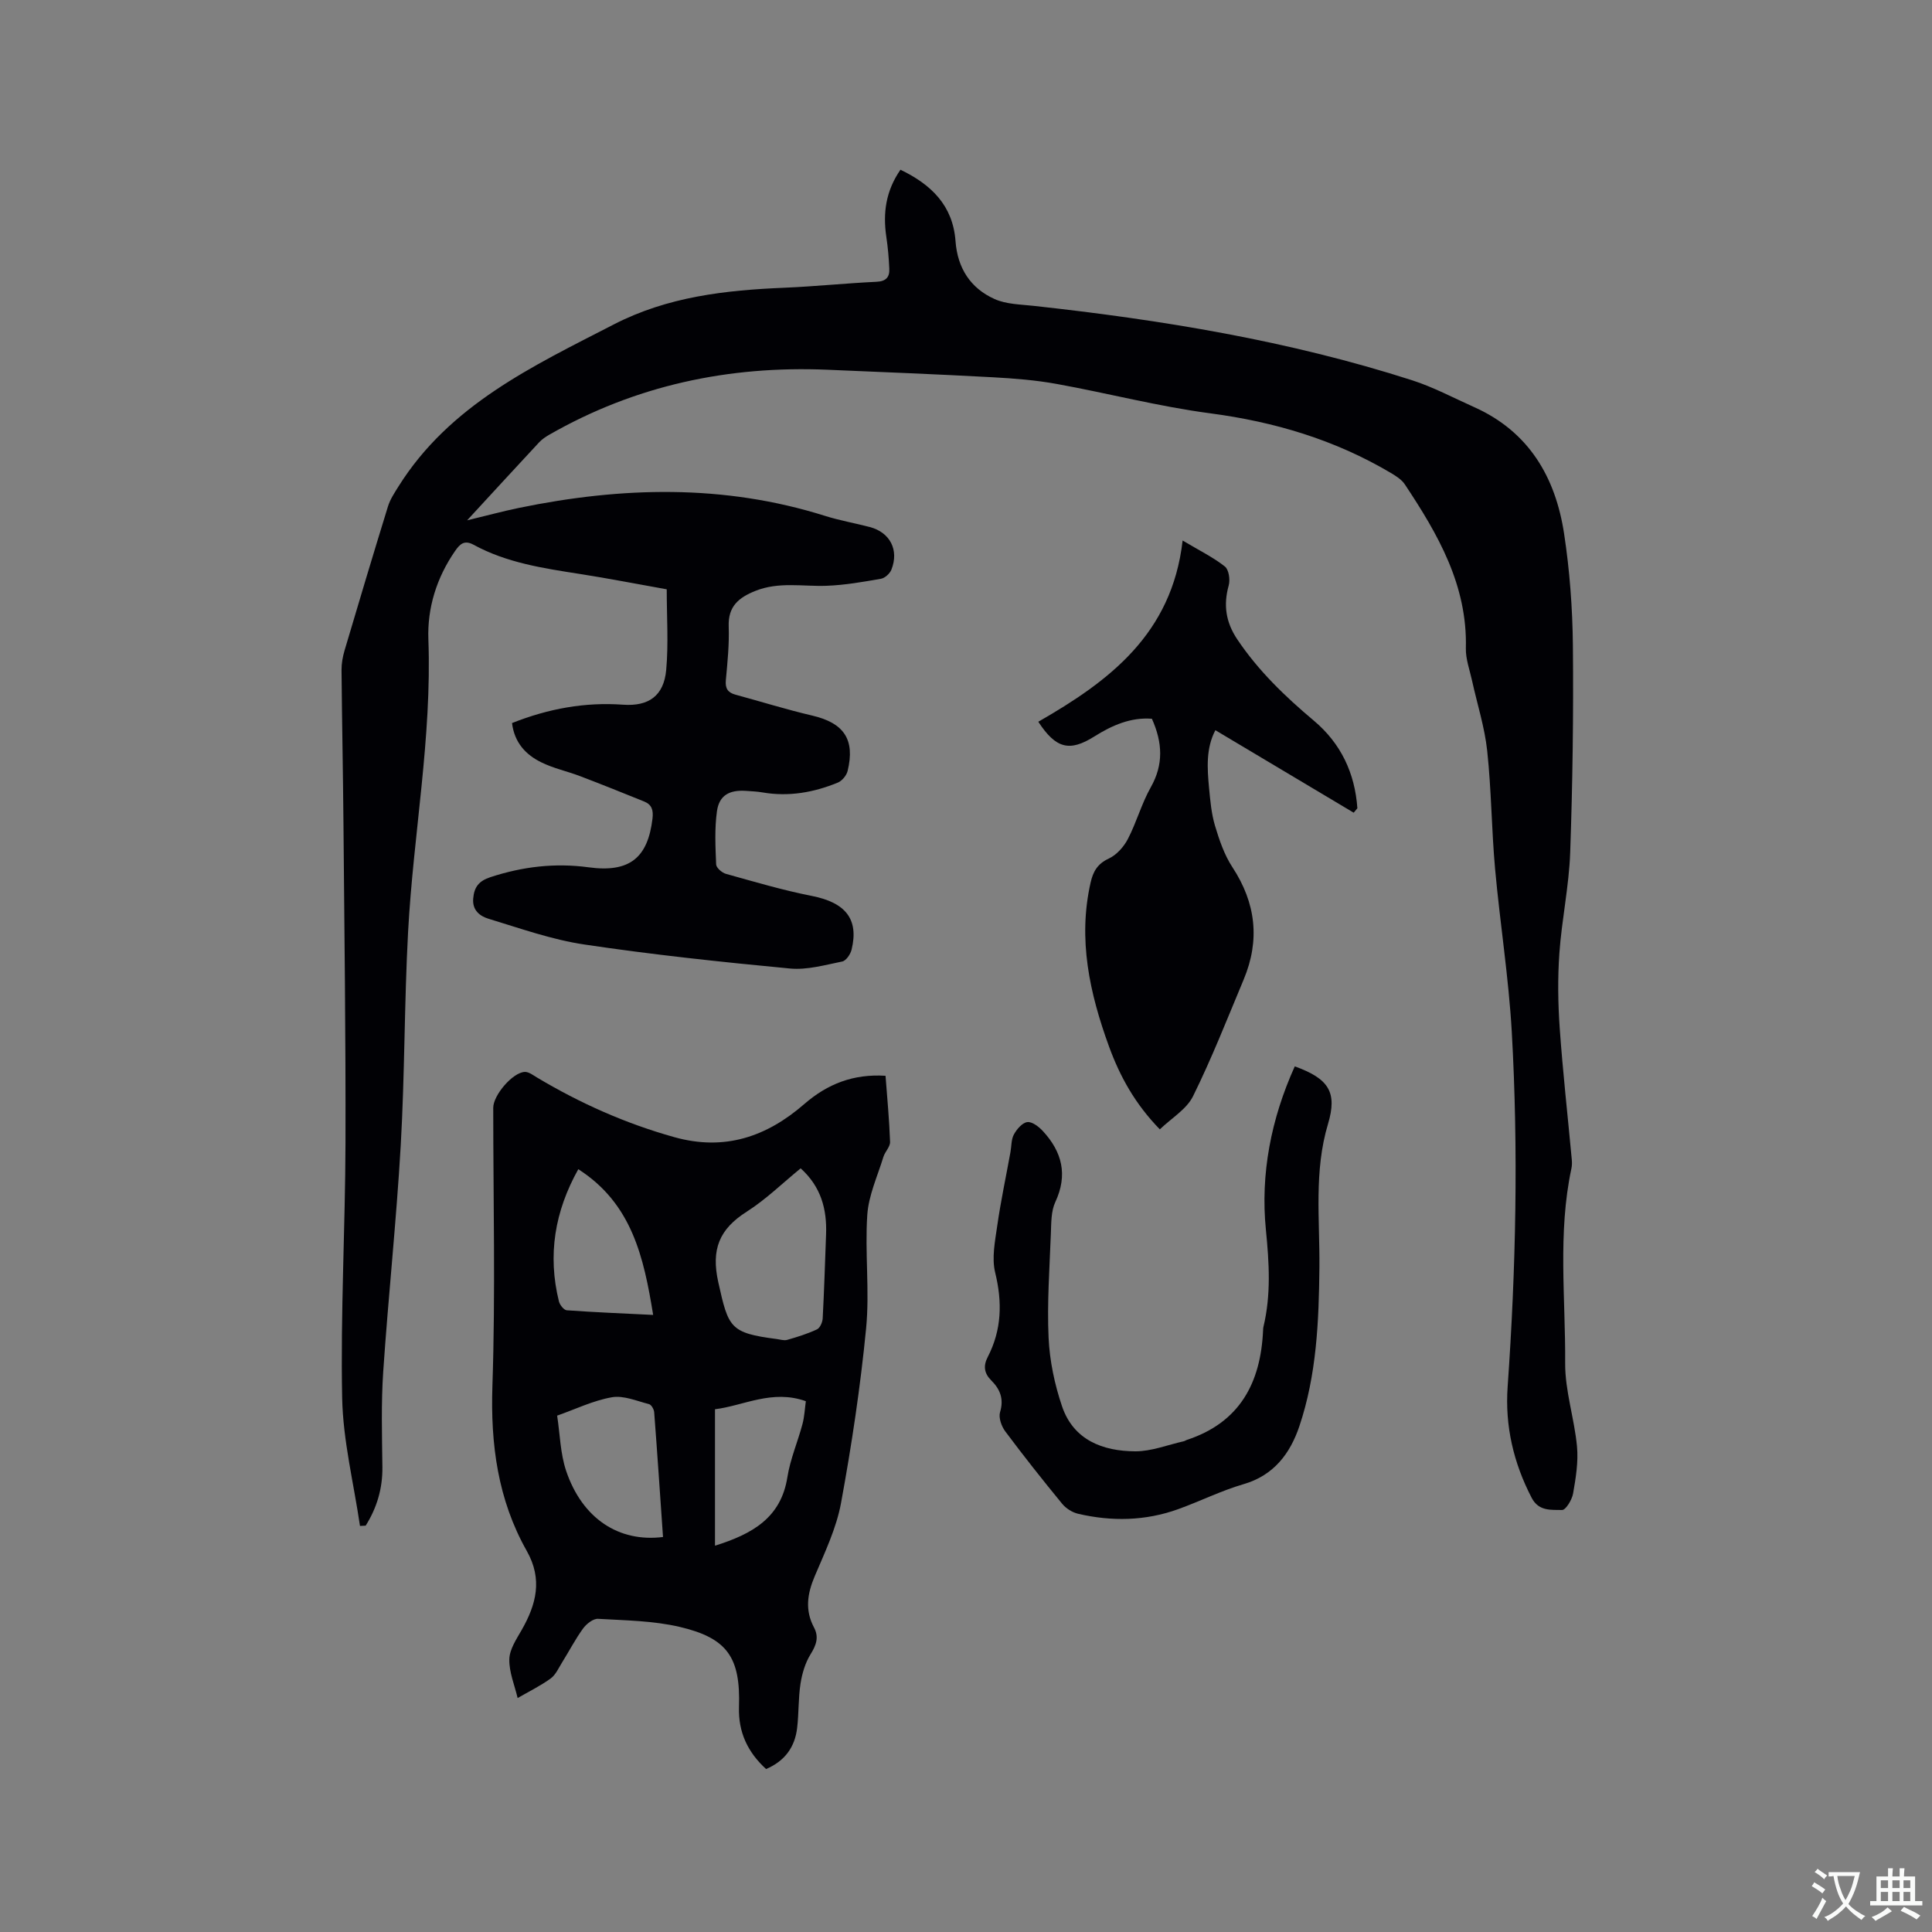
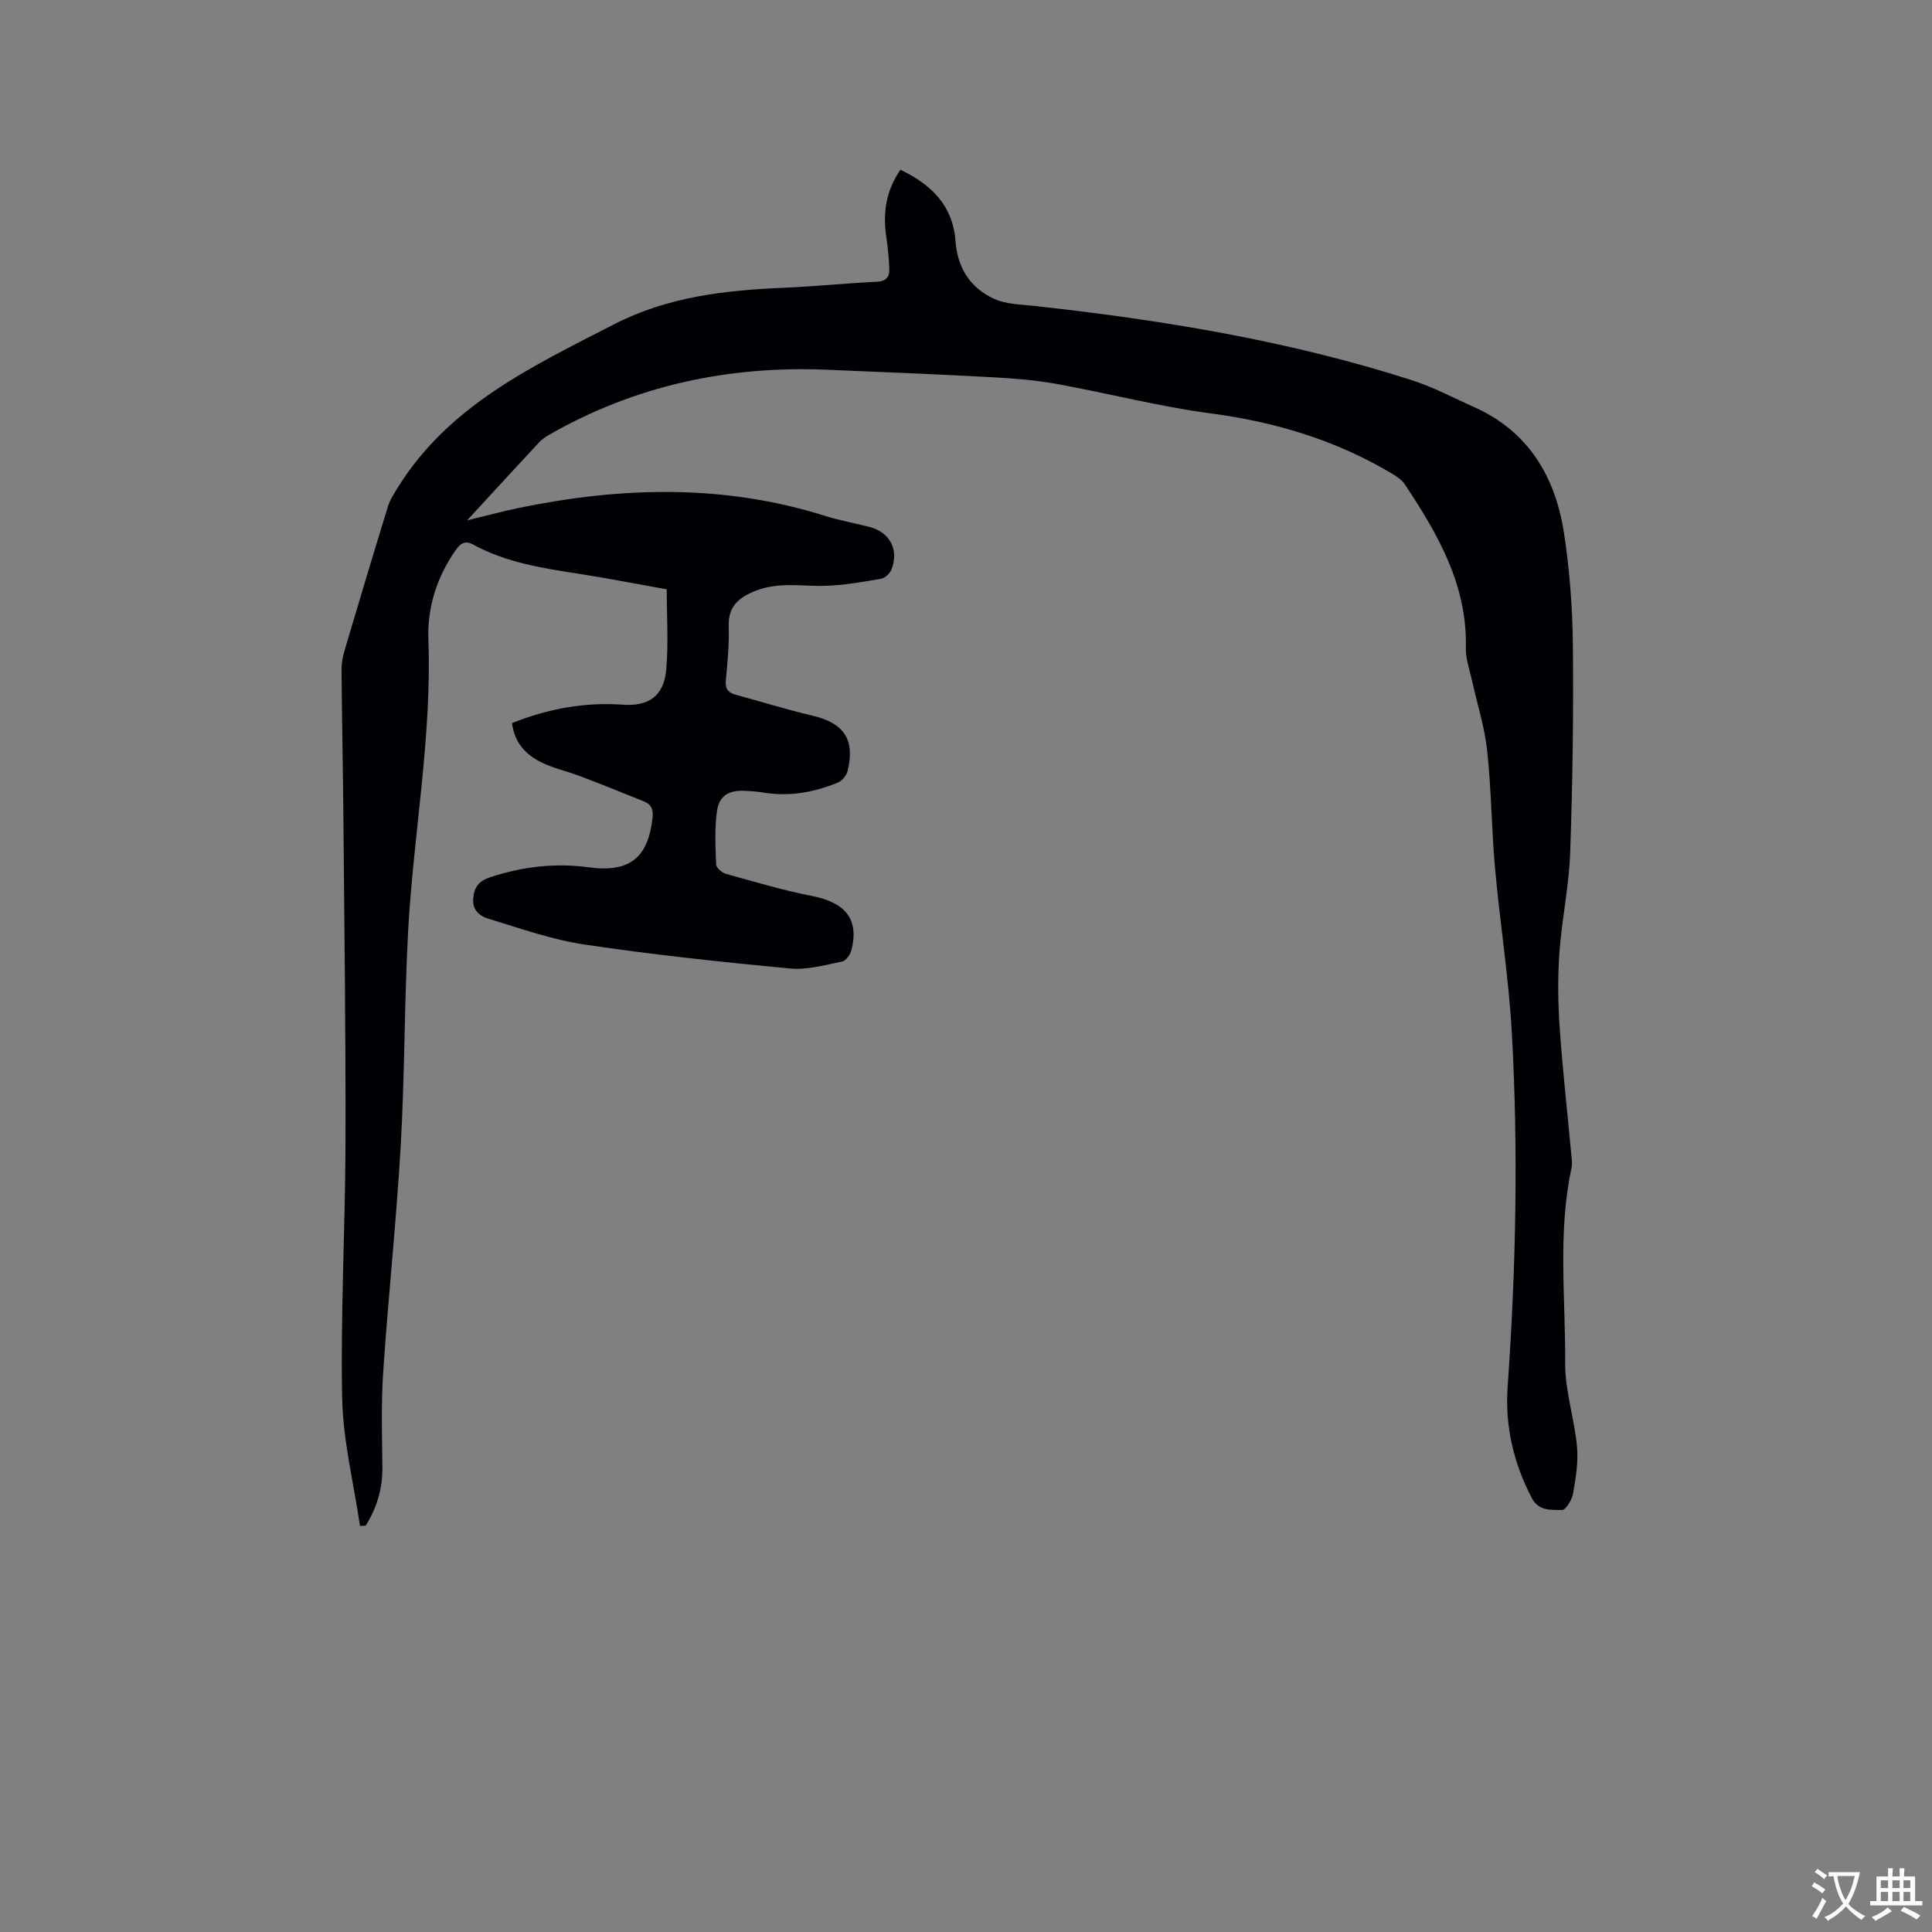
<svg xmlns="http://www.w3.org/2000/svg" enable-background="new 0 0 400 400" viewBox="0 0 400 400">
  <rect x="0" y="0" width="400" height="400" fill="#808080" stroke="none" />
  <g fill="#010105">
    <path d="m106.01 149.7c7.6-3.01 15.12-4.36 22.98-3.8 5.31.38 8.45-1.83 8.94-7.2.49-5.43.11-10.94.11-16.69-6.47-1.15-12.25-2.29-18.07-3.19-7.55-1.18-15.1-2.31-21.91-6.03-1.96-1.07-2.87-.11-3.85 1.3-3.81 5.51-5.76 11.78-5.52 18.29.75 20.36-3.11 40.35-4.2 60.55-.79 14.71-.68 29.47-1.52 44.17-.9 15.65-2.57 31.26-3.63 46.9-.44 6.54-.25 13.13-.17 19.69.06 4.48-1.14 8.48-3.46 12.18-.39.02-.79.04-1.18.06-1.29-8.83-3.51-17.64-3.69-26.5-.35-17.58.64-35.18.69-52.77.06-22.05-.23-44.11-.42-66.16-.09-10.6-.31-21.2-.4-31.8-.01-1.35.25-2.74.63-4.04 2.95-9.95 5.92-19.89 8.98-29.8.45-1.47 1.36-2.83 2.19-4.16 10.58-16.87 27.77-24.88 44.57-33.53 11.18-5.76 23.13-7.09 35.37-7.6 6.35-.27 12.68-.93 19.03-1.23 1.99-.09 2.72-.99 2.64-2.7-.1-2.22-.29-4.44-.62-6.63-.72-4.89-.12-9.46 2.93-13.87 6.38 3.07 10.86 7.4 11.4 14.79.41 5.57 3.1 9.76 8.1 11.99 2.41 1.08 5.32 1.1 8.03 1.4 26.58 2.91 52.88 7.21 78.4 15.41 4.41 1.42 8.56 3.64 12.81 5.54 11.36 5.07 16.88 14.52 18.66 26.23 1.16 7.62 1.74 15.4 1.82 23.11.14 14.31-.06 28.63-.56 42.93-.25 6.96-1.75 13.87-2.24 20.84-.36 5.13-.29 10.33.07 15.46.64 9.09 1.66 18.15 2.5 27.23.06.62.05 1.28-.08 1.88-2.85 13.34-1.2 26.84-1.29 40.26-.04 5.75 1.91 11.48 2.45 17.26.3 3.21-.25 6.54-.81 9.75-.23 1.3-1.52 3.43-2.29 3.41-2.22-.06-4.81.31-6.28-2.51-3.76-7.24-5.55-14.89-4.98-23 1.72-24.46 2.24-48.95.86-73.43-.64-11.3-2.44-22.53-3.46-33.81-.73-8.12-.76-16.31-1.63-24.42-.52-4.89-2.07-9.67-3.13-14.51-.49-2.24-1.34-4.5-1.29-6.74.34-13.04-5.78-23.61-12.63-33.92-.66-1-1.84-1.74-2.91-2.38-11.56-6.85-24.07-10.58-37.41-12.34-10.67-1.41-21.16-4.16-31.77-6.08-4.34-.79-8.79-1.14-13.2-1.38-11.42-.62-22.84-1.08-34.27-1.56-20.47-.86-39.79 3.24-57.66 13.5-.72.42-1.44.92-2.01 1.52-4.76 5.11-9.48 10.26-14.92 16.16 4.16-1 7.41-1.89 10.71-2.57 21.26-4.38 42.42-4.96 63.4 1.65 3.02.95 6.17 1.5 9.24 2.3 4.2 1.1 6.11 4.74 4.5 8.82-.32.82-1.35 1.76-2.18 1.9-3.72.65-7.47 1.31-11.23 1.45-4.94.18-9.89-.89-14.76 1.06-3.47 1.39-5.67 3.21-5.52 7.36.13 3.69-.25 7.42-.59 11.11-.16 1.7.39 2.58 1.98 3.01 5.3 1.44 10.55 3.08 15.89 4.33 6.56 1.53 8.93 4.93 7.34 11.47-.23.93-1.15 2.05-2.03 2.41-4.97 2.04-10.14 2.96-15.54 2.04-1.15-.2-2.32-.25-3.48-.33-3.42-.23-5.54.92-6 4.2-.51 3.62-.32 7.35-.17 11.03.03.7 1.2 1.72 2.02 1.95 5.9 1.64 11.78 3.39 17.78 4.57 6.96 1.37 9.79 4.78 8.24 11.13-.23.95-1.14 2.29-1.94 2.45-3.57.72-7.28 1.79-10.82 1.45-14.22-1.35-28.44-2.86-42.56-4.97-6.73-1-13.28-3.34-19.84-5.33-1.72-.52-3.39-1.7-3.18-4.18.2-2.4 1.18-3.65 3.58-4.44 6.67-2.18 13.36-2.98 20.34-2.03 8.44 1.14 12.23-1.95 13.2-10.07.21-1.75-.12-2.91-1.73-3.56-4.4-1.78-8.8-3.55-13.24-5.24-2.66-1.02-5.52-1.61-8.05-2.87-3.18-1.55-5.57-4.06-6.06-8.13z" />
-     <path d="m183.34 222.73c.35 4.64.78 9.15.94 13.68.04 1.02-1.05 2.03-1.38 3.11-1.22 3.99-3.07 7.96-3.34 12.03-.52 7.79.51 15.71-.24 23.46-1.18 12.11-2.99 24.18-5.19 36.15-.96 5.23-3.36 10.24-5.46 15.2-1.53 3.61-2.04 7.01-.15 10.57 1.07 2 .49 3.65-.69 5.55-1.11 1.78-1.76 3.98-2.09 6.08-.47 3.02-.34 6.13-.7 9.18-.46 3.98-2.55 6.87-6.43 8.52-3.77-3.44-5.78-7.59-5.61-12.85.33-10.21-2.36-14.25-12.24-16.57-5.48-1.29-11.27-1.35-16.94-1.68-1.01-.06-2.41 1.05-3.1 2-1.61 2.22-2.88 4.68-4.34 7.02-.73 1.17-1.33 2.58-2.38 3.34-2.14 1.54-4.54 2.72-6.83 4.04-.63-2.67-1.78-5.36-1.72-8.02.04-2.04 1.45-4.14 2.54-6.04 3.04-5.32 4.4-10.51 1.07-16.4-5.98-10.59-7.52-22.04-7.11-34.21.64-19.16.17-38.37.17-57.55 0-2.59 4.03-7.32 6.53-7.41.83-.03 1.72.67 2.52 1.15 8.94 5.34 18.34 9.53 28.42 12.35 10.46 2.93 19.16-.1 26.93-6.85 4.82-4.18 10.17-6.27 16.82-5.85zm-17.57 19.16c-3.75 3.06-7.19 6.44-11.16 8.97-5.68 3.61-7.42 7.78-5.89 14.64 2.1 9.41 2.39 10.47 12.08 11.73.74.1 1.54.37 2.2.17 2.09-.6 4.19-1.25 6.15-2.17.63-.3 1.14-1.48 1.18-2.28.31-5.8.48-11.61.7-17.41.19-5.21-1.05-9.84-5.26-13.65zm-28.5 76.33c-.6-8.61-1.17-17.23-1.83-25.85-.05-.6-.59-1.54-1.07-1.66-2.55-.65-5.28-1.85-7.7-1.42-3.88.68-7.55 2.48-11.32 3.8.59 3.83.65 7.84 1.87 11.46 3.33 9.83 10.88 14.82 20.05 13.67zm-17.54-76.15c-4.89 8.74-6.38 17.78-4.01 27.37.18.73 1.03 1.8 1.63 1.84 5.87.42 11.76.66 17.88.96-1.94-11.91-4.37-23.04-15.5-30.17zm28.3 77.95c7.76-2.43 13.67-5.79 14.99-14.19.59-3.73 2.14-7.3 3.12-10.98.42-1.57.49-3.23.7-4.75-7-2.49-12.86.94-18.81 1.67z" />
-     <path d="m280.27 168.26c-9.49-5.66-18.98-11.32-28.64-17.08-1.97 3.76-1.69 7.86-1.31 11.93.25 2.63.48 5.32 1.23 7.84.89 2.96 1.92 6.02 3.6 8.58 4.88 7.44 5.75 15.12 2.34 23.27-3.39 8.1-6.6 16.3-10.49 24.17-1.33 2.69-4.44 4.51-6.87 6.85-5.14-5.28-8.27-10.97-10.53-17.18-4-10.99-6.47-22.16-3.8-33.92.52-2.31 1.44-3.89 3.77-4.97 1.61-.75 3.1-2.42 3.94-4.04 1.8-3.46 2.84-7.34 4.75-10.72 2.65-4.69 2.45-9.21.23-14.18-4.33-.34-8.2 1.33-11.92 3.67-5.12 3.22-7.96 2.53-11.6-3.05 14.55-8.35 27.66-18.07 29.88-37.52 3.54 2.11 6.35 3.48 8.75 5.38.82.65 1.12 2.73.79 3.92-1.13 4.06-.6 7.61 1.76 11.14 4.36 6.51 9.9 11.84 15.85 16.84 5.64 4.74 8.52 10.89 9.03 18.15-.25.3-.5.61-.76.92z" />
-     <path d="m268.07 220.78c7.03 2.54 8.85 5.34 6.88 11.92-2.94 9.8-1.69 19.77-1.78 29.67-.11 11.17-.57 22.29-4.16 32.94-1.89 5.59-5.25 10.14-11.54 11.97-4.65 1.35-9.04 3.56-13.61 5.2-6.76 2.42-13.7 2.55-20.65.93-1.21-.28-2.52-1.11-3.31-2.08-4.03-4.91-7.98-9.9-11.78-14.99-.78-1.05-1.41-2.84-1.07-3.97.84-2.75-.01-4.77-1.83-6.58-1.49-1.49-1.66-3.03-.72-4.84 2.9-5.61 3.04-11.34 1.54-17.48-.74-3.02-.03-6.49.43-9.7.73-5.1 1.81-10.14 2.73-15.21.23-1.24.15-2.65.72-3.69.59-1.08 1.73-2.42 2.77-2.55.99-.13 2.39.95 3.22 1.85 3.98 4.31 5.21 9.06 2.58 14.7-.89 1.91-.83 4.33-.92 6.53-.27 7.19-.8 14.41-.47 21.58.22 4.78 1.25 9.66 2.79 14.2 2.38 6.98 8.43 9.27 15.16 9.3 3.35.01 6.71-1.34 10.06-2.09.2-.04.38-.2.58-.26 10.99-3.6 15.34-11.82 15.82-22.74.01-.21.01-.43.06-.63 1.61-6.69 1.2-13.26.52-20.15-1.15-11.52 1.06-22.95 5.98-33.83z" />
  </g>
  <path d="m377.9 391.2c-.2.3-.4.5-.6.8-.7-.6-1.4-1-2.2-1.5.2-.3.4-.5.5-.8.6.4 1.4.8 2.3 1.5zm-1.8 6.1c-.2-.2-.5-.4-.9-.6.4-.6.8-1.2 1.2-1.9s.7-1.3.9-1.9c.3.3.5.5.8.7-.7 1.3-1.4 2.6-2 3.7zm2.2-9c-.3.3-.5.5-.6.8-.6-.6-1.3-1.1-2-1.5.3-.3.5-.5.6-.7.6.5 1.3.9 2 1.4zm.3.2v-.9h2 4.5c-.3 1.3-.6 2.5-1 3.6s-.9 2.1-1.4 3c.4.5 1 1 1.6 1.4s1.2.8 1.9 1.1c-.3.2-.5.4-.8.8-.4-.3-1-.7-1.6-1.2s-1.2-1.1-1.6-1.6c-.5.6-1.1 1.1-1.7 1.6s-1.4.9-2.1 1.4c-.1-.3-.3-.5-.7-.8.6-.2 1.2-.5 1.9-1s1.4-1.1 2-1.8c-.5-.8-.9-1.6-1.2-2.5s-.6-2-.8-3.2c-.4.1-.7.1-1 .1zm2.5 2.7c.3 1 .7 1.7 1 2.2.3-.5.6-1.1 1-2s.6-1.9.9-3h-3.2-.4c.1.9.3 1.8.7 2.8z" fill="#fafbfa" />
  <path d="m396.5 388.5v1.5 3.6h1.5v.9c-.4 0-1 0-1.7 0h-7.9c-.5 0-.9 0-1.2 0v-.9h1.3v-3.5c0-.7 0-1.2 0-1.6h2.4c0-.8 0-1.4 0-1.7h1c0 .3-.1.8-.1 1.7h1.5c0-.8 0-1.4 0-1.7h1c0 .3-.1.9-.1 1.7zm-8.2 9.2c-.2-.3-.5-.5-.8-.8.8-.3 1.4-.6 1.9-.9s1-.7 1.4-1.1c.3.3.6.5.9.8-1.6 1-2.8 1.6-3.4 2zm2.6-6.8v-1.6h-1.5v1.6zm0 2.7v-1.9h-1.5v1.9zm2.4-2.7v-1.6h-1.5v1.6zm0 2.7v-1.9h-1.5v1.9zm.2 2 .7-.8c.4.2.9.5 1.6.8s1.3.7 1.8 1c-.3.3-.5.5-.8.8-.4-.3-1.5-1-3.3-1.8zm2-4.7v-1.6h-1.4v1.6zm0 2.7v-1.9h-1.4v1.9z" fill="#fafbfa" />
</svg>